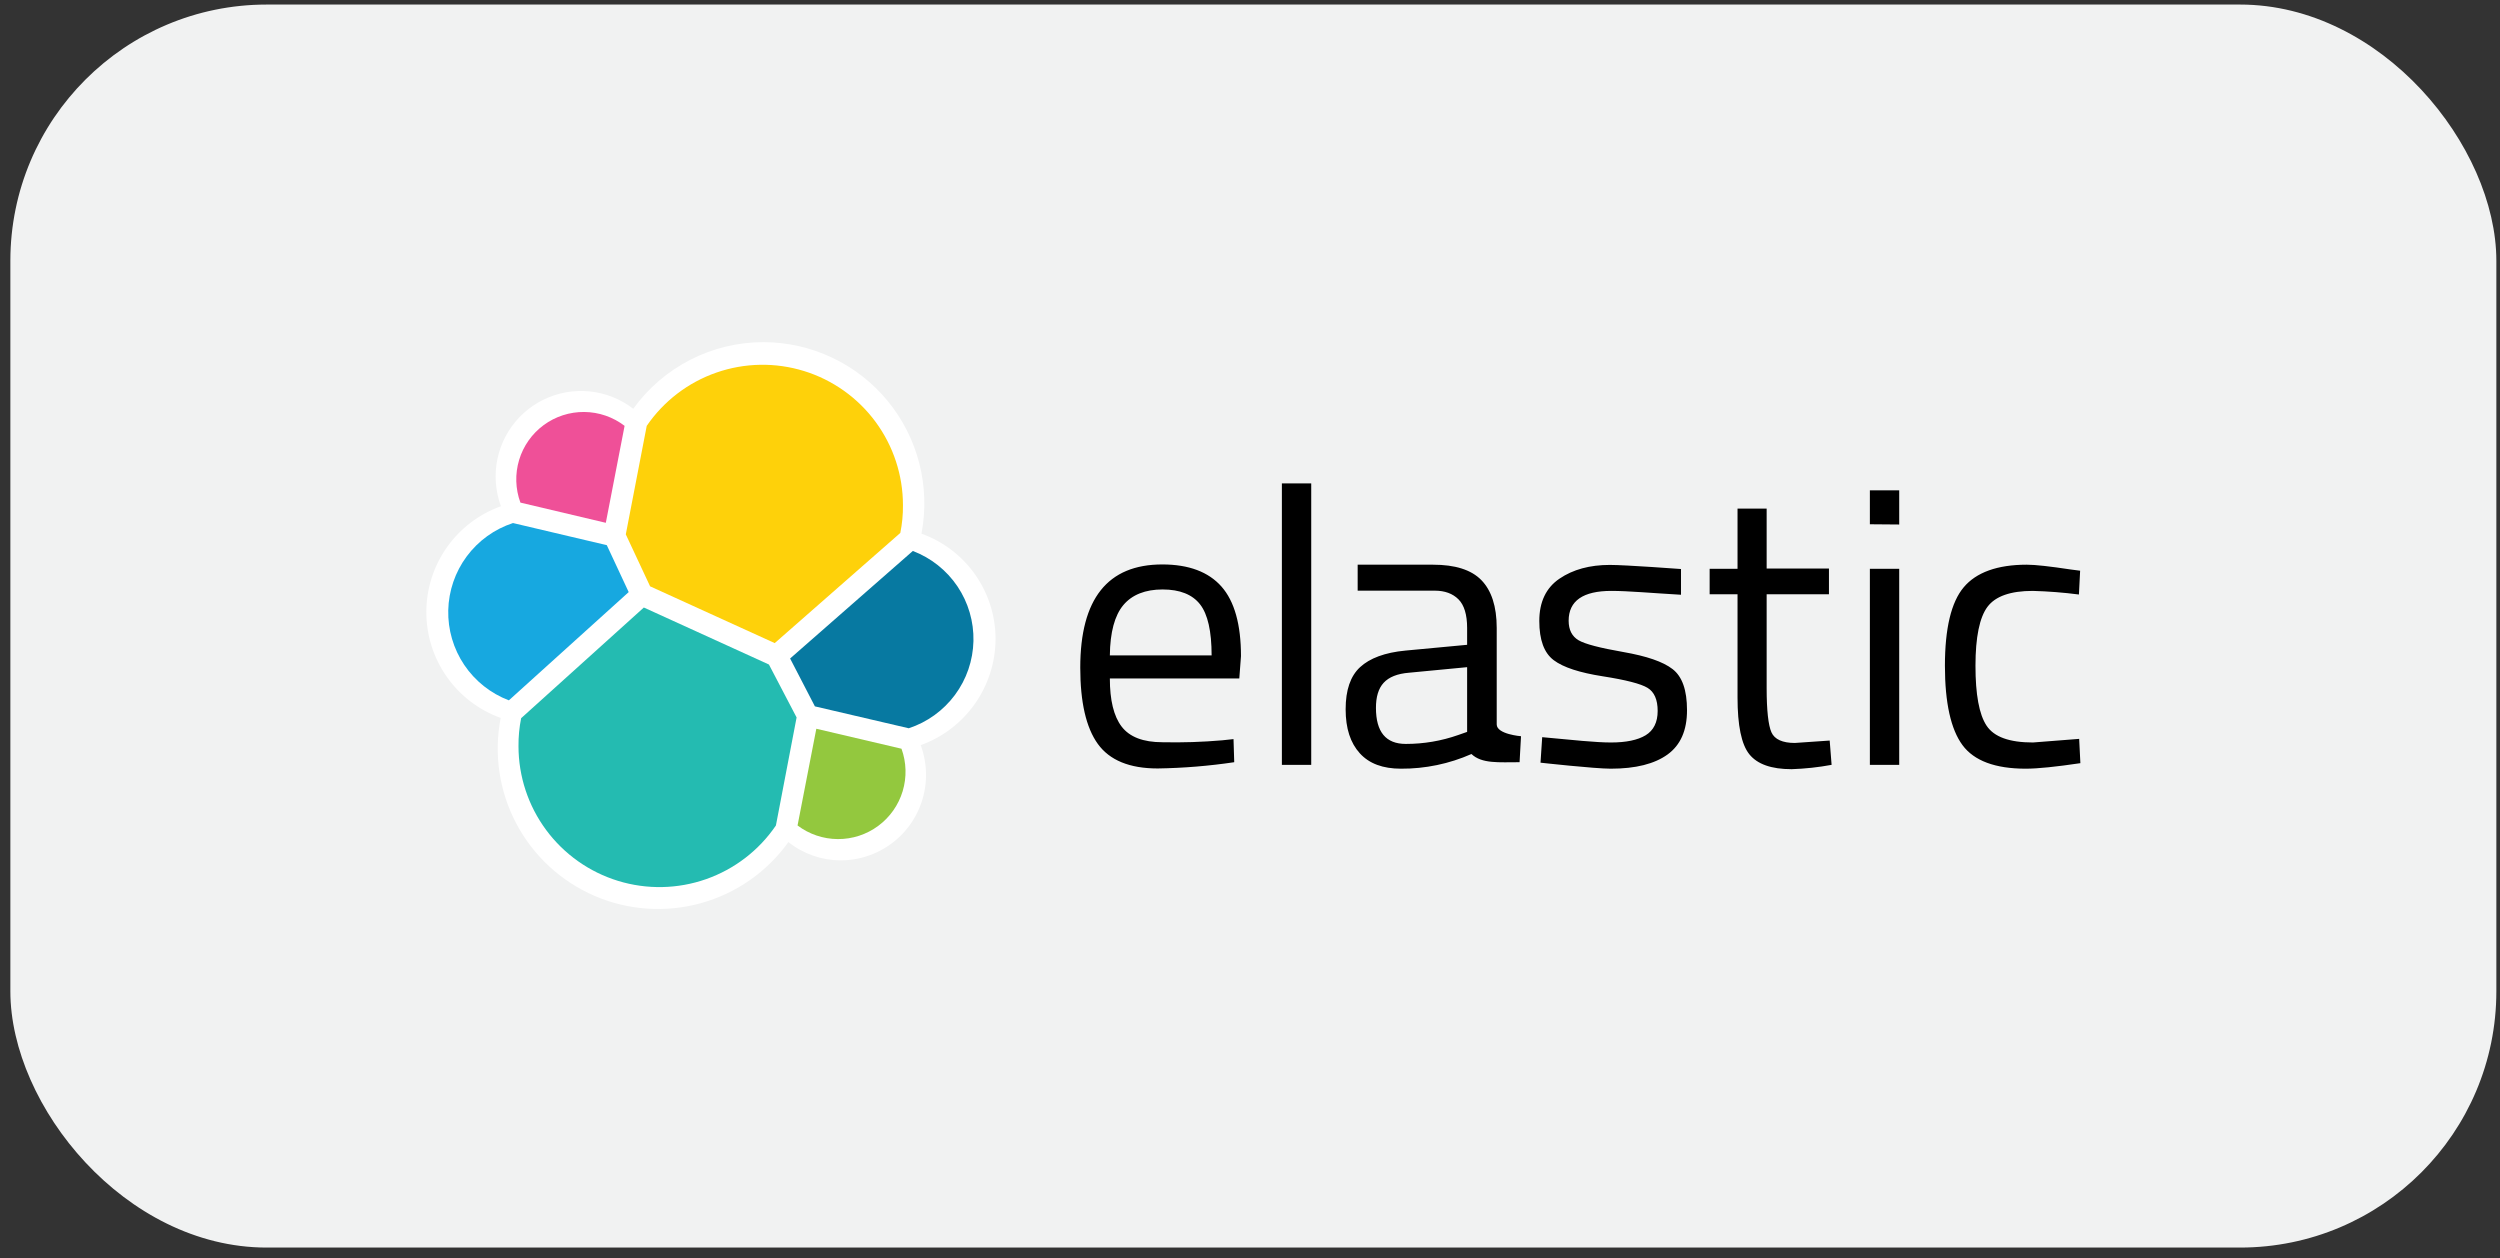
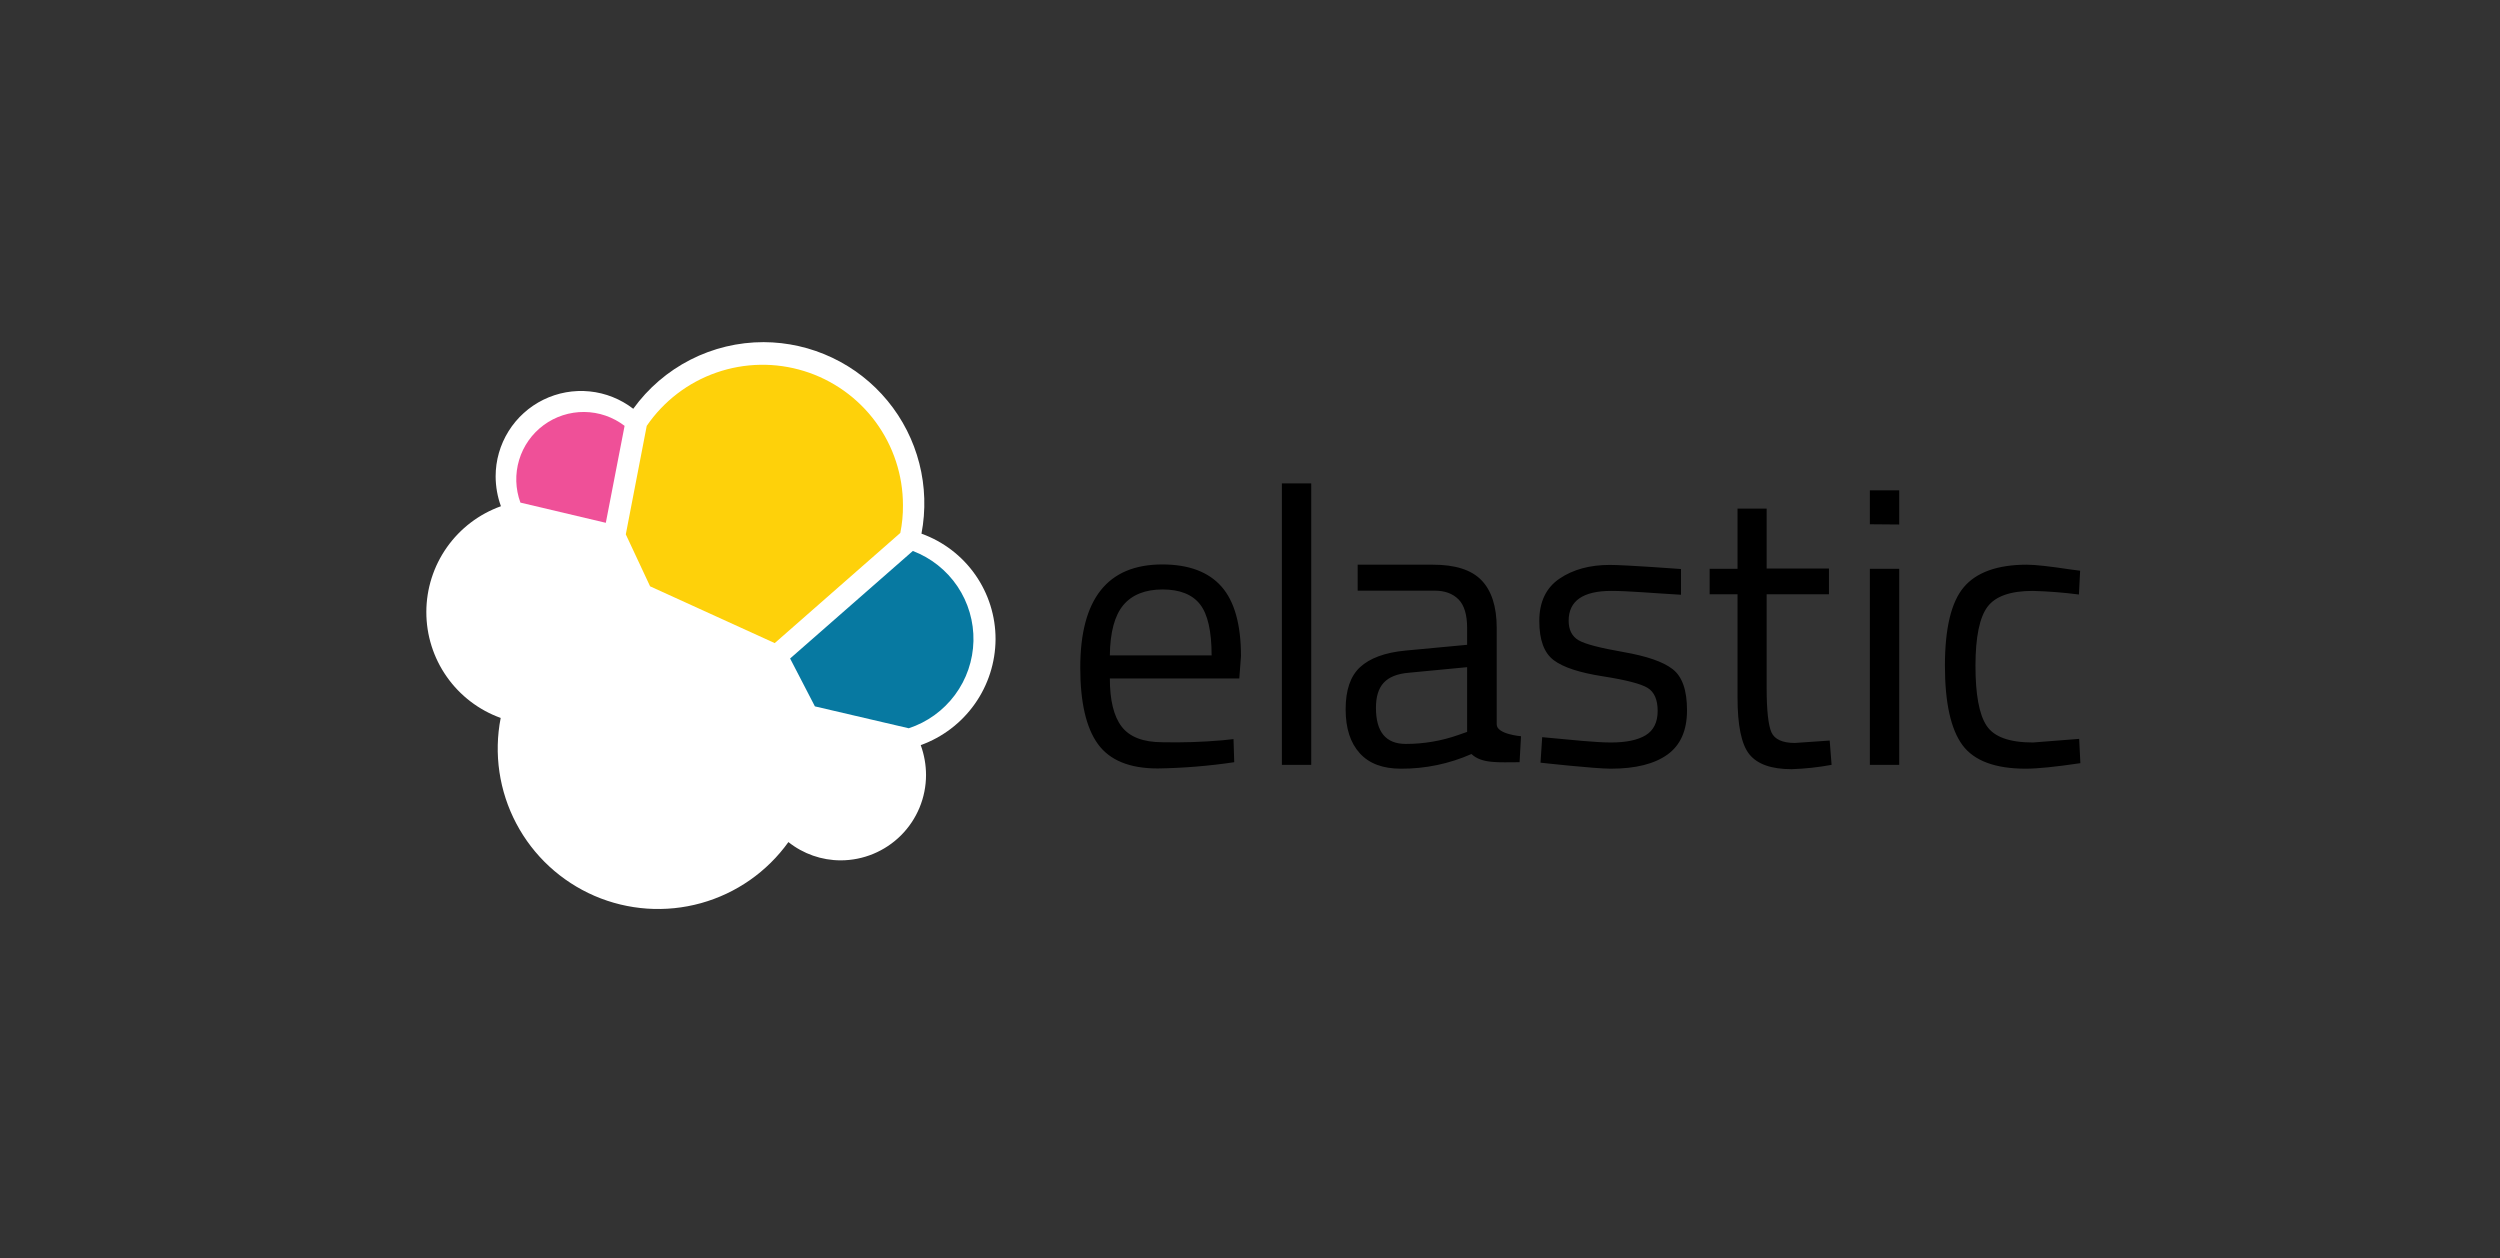
<svg xmlns="http://www.w3.org/2000/svg" width="153" height="77" viewBox="0 0 153 77" fill="none">
  <rect x="0" y="0" width="153" height="77" fill="#333333" stroke="none" />
-   <rect x="0.634" y="0.279" width="152.143" height="76.072" rx="15.686" fill="#F1F2F2" />
  <g clip-path="url(#clip0_132_9199)">
    <path d="M60.928 39.123C60.932 37.71 60.497 36.33 59.686 35.173C58.874 34.015 57.724 33.138 56.394 32.66C56.666 31.235 56.622 29.768 56.263 28.363C55.904 26.958 55.24 25.649 54.318 24.53C53.395 23.411 52.238 22.509 50.927 21.889C49.616 21.268 48.185 20.944 46.735 20.939C45.176 20.938 43.64 21.306 42.252 22.016C40.865 22.725 39.666 23.754 38.755 25.018C37.981 24.421 37.056 24.052 36.084 23.954C35.112 23.856 34.132 24.032 33.255 24.463C32.378 24.894 31.639 25.562 31.123 26.391C30.606 27.221 30.332 28.178 30.333 29.155C30.335 29.778 30.444 30.396 30.657 30.981C29.322 31.459 28.167 32.337 27.35 33.495C26.533 34.654 26.093 36.037 26.092 37.454C26.09 38.872 26.526 40.256 27.341 41.416C28.155 42.577 29.308 43.457 30.642 43.938C30.213 46.136 30.549 48.415 31.595 50.396C32.64 52.377 34.331 53.94 36.387 54.828C38.444 55.715 40.742 55.872 42.9 55.273C45.058 54.674 46.946 53.355 48.251 51.535C49.16 52.258 50.286 52.652 51.446 52.654C52.833 52.654 54.162 52.103 55.142 51.123C56.122 50.143 56.673 48.814 56.673 47.427C56.671 46.805 56.562 46.187 56.349 45.602C57.684 45.12 58.839 44.241 59.657 43.082C60.476 41.924 60.92 40.542 60.928 39.123Z" fill="white" />
    <path d="M39.786 35.883L47.413 39.358L55.099 32.615C55.212 32.058 55.267 31.49 55.261 30.922C55.262 29.086 54.675 27.299 53.587 25.821C52.498 24.343 50.965 23.252 49.212 22.709C47.459 22.166 45.578 22.198 43.844 22.802C42.111 23.405 40.617 24.548 39.58 26.063L38.299 32.703L39.786 35.883Z" fill="#FED10A" />
-     <path d="M31.894 43.953C31.78 44.52 31.726 45.097 31.732 45.675C31.734 47.518 32.327 49.312 33.423 50.794C34.519 52.276 36.06 53.367 37.822 53.909C39.584 54.451 41.473 54.414 43.212 53.804C44.951 53.194 46.449 52.043 47.486 50.519L48.752 43.908L47.059 40.669L39.403 37.18L31.894 43.953Z" fill="#24BBB1" />
    <path d="M31.849 30.759L37.076 31.996L38.225 26.062C37.516 25.519 36.65 25.221 35.757 25.213C34.864 25.205 33.992 25.487 33.273 26.016C32.554 26.546 32.027 27.295 31.77 28.15C31.513 29.006 31.541 29.921 31.849 30.759Z" fill="#EF5098" />
-     <path d="M31.394 32.01C30.263 32.381 29.275 33.093 28.565 34.049C27.856 35.005 27.461 36.157 27.433 37.347C27.406 38.537 27.748 39.706 28.412 40.694C29.077 41.681 30.031 42.438 31.143 42.861L38.476 36.236L37.136 33.364L31.394 32.01Z" fill="#17A8E0" />
-     <path d="M48.81 50.519C49.52 51.055 50.384 51.347 51.273 51.352C52.163 51.357 53.03 51.075 53.745 50.546C54.461 50.018 54.986 49.272 55.243 48.421C55.5 47.569 55.475 46.658 55.171 45.822L49.959 44.6L48.81 50.519Z" fill="#93C83E" />
    <path d="M49.872 43.23L55.614 44.57C56.745 44.199 57.733 43.486 58.442 42.531C59.152 41.575 59.547 40.423 59.575 39.233C59.602 38.043 59.26 36.874 58.596 35.886C57.931 34.899 56.977 34.142 55.865 33.719L48.355 40.3L49.872 43.23Z" fill="#0779A1" />
    <path d="M74.799 45.307L75.491 45.233L75.535 46.647C73.985 46.878 72.421 47.006 70.853 47.03C69.131 47.03 67.909 46.529 67.187 45.528C66.466 44.527 66.112 42.966 66.112 40.86C66.112 36.649 67.786 34.544 71.133 34.544C72.753 34.544 73.96 35 74.755 35.898C75.55 36.797 75.948 38.225 75.948 40.154L75.845 41.523H67.923C67.923 42.848 68.159 43.835 68.645 44.468C69.131 45.101 69.955 45.425 71.148 45.425C72.366 45.451 73.585 45.412 74.799 45.307ZM74.151 40.109C74.151 38.637 73.916 37.592 73.445 36.988C72.974 36.384 72.208 36.075 71.148 36.075C70.088 36.075 69.278 36.399 68.748 37.032C68.218 37.665 67.938 38.696 67.923 40.109H74.151ZM78.451 46.809V29.582H80.247V46.809H78.451ZM91.599 38.431V44.335C91.599 44.939 93.086 45.057 93.086 45.057L92.998 46.647C91.732 46.647 90.686 46.75 90.053 46.146C88.694 46.746 87.224 47.052 85.739 47.044C84.635 47.044 83.796 46.735 83.221 46.102C82.647 45.469 82.353 44.586 82.353 43.408C82.353 42.23 82.647 41.376 83.236 40.831C83.825 40.286 84.752 39.933 86.019 39.815L89.788 39.462V38.431C89.788 37.621 89.611 37.032 89.258 36.679C88.905 36.325 88.419 36.149 87.815 36.149H83.089V34.559H87.697C89.052 34.559 90.038 34.868 90.657 35.501C91.275 36.134 91.599 37.106 91.599 38.431ZM84.208 43.319C84.208 44.792 84.811 45.528 86.034 45.528C87.127 45.53 88.212 45.346 89.243 44.983L89.788 44.792V40.831L86.24 41.17C85.518 41.228 85.003 41.435 84.679 41.788C84.355 42.141 84.208 42.657 84.208 43.319ZM98.622 36.163C96.885 36.163 96.001 36.767 96.001 37.989C96.001 38.549 96.208 38.946 96.605 39.182C97.003 39.417 97.915 39.653 99.344 39.903C100.772 40.154 101.773 40.492 102.362 40.949C102.951 41.405 103.245 42.23 103.245 43.467C103.245 44.703 102.848 45.601 102.053 46.176C101.258 46.75 100.109 47.044 98.578 47.044C97.592 47.044 94.279 46.676 94.279 46.676L94.382 45.115C96.281 45.292 97.665 45.44 98.593 45.44C99.52 45.44 100.227 45.292 100.713 44.998C101.199 44.703 101.449 44.203 101.449 43.511C101.449 42.819 101.243 42.347 100.831 42.097C100.419 41.847 99.506 41.611 98.092 41.39C96.679 41.17 95.677 40.846 95.089 40.404C94.5 39.962 94.205 39.167 94.205 38.004C94.205 36.841 94.617 35.972 95.442 35.413C96.266 34.853 97.297 34.573 98.519 34.573C99.491 34.573 102.877 34.824 102.877 34.824V36.399C101.096 36.296 99.638 36.163 98.622 36.163ZM111.932 36.37H108.119V42.112C108.119 43.481 108.222 44.394 108.414 44.821C108.605 45.248 109.091 45.469 109.842 45.469L111.977 45.322L112.094 46.809C111.288 46.958 110.471 47.047 109.65 47.074C108.399 47.074 107.545 46.765 107.059 46.161C106.573 45.557 106.337 44.394 106.337 42.686V36.37H104.63V34.809H106.337V31.128H108.119V34.794H111.932V36.37ZM114.436 32.085V30.009H116.232V32.1L114.436 32.085ZM114.436 46.809V34.809H116.232V46.809H114.436ZM124.035 34.559C124.565 34.559 125.464 34.662 126.73 34.853L127.304 34.927L127.23 36.384C126.293 36.262 125.349 36.189 124.403 36.163C123.049 36.163 122.121 36.487 121.635 37.135C121.15 37.783 120.899 38.99 120.899 40.743C120.899 42.495 121.12 43.717 121.577 44.409C122.033 45.101 122.975 45.44 124.418 45.44L127.245 45.219L127.319 46.706C125.832 46.927 124.713 47.044 123.976 47.044C122.107 47.044 120.811 46.559 120.104 45.601C119.397 44.644 119.029 43.025 119.029 40.743C119.029 38.46 119.412 36.855 120.178 35.943C120.943 35.03 122.239 34.559 124.035 34.559Z" fill="black" />
  </g>
  <defs>
    <clipPath id="clip0_132_9199">
      <rect width="101.225" height="34.7" fill="white" transform="translate(26.093 20.965)" />
    </clipPath>
  </defs>
</svg>